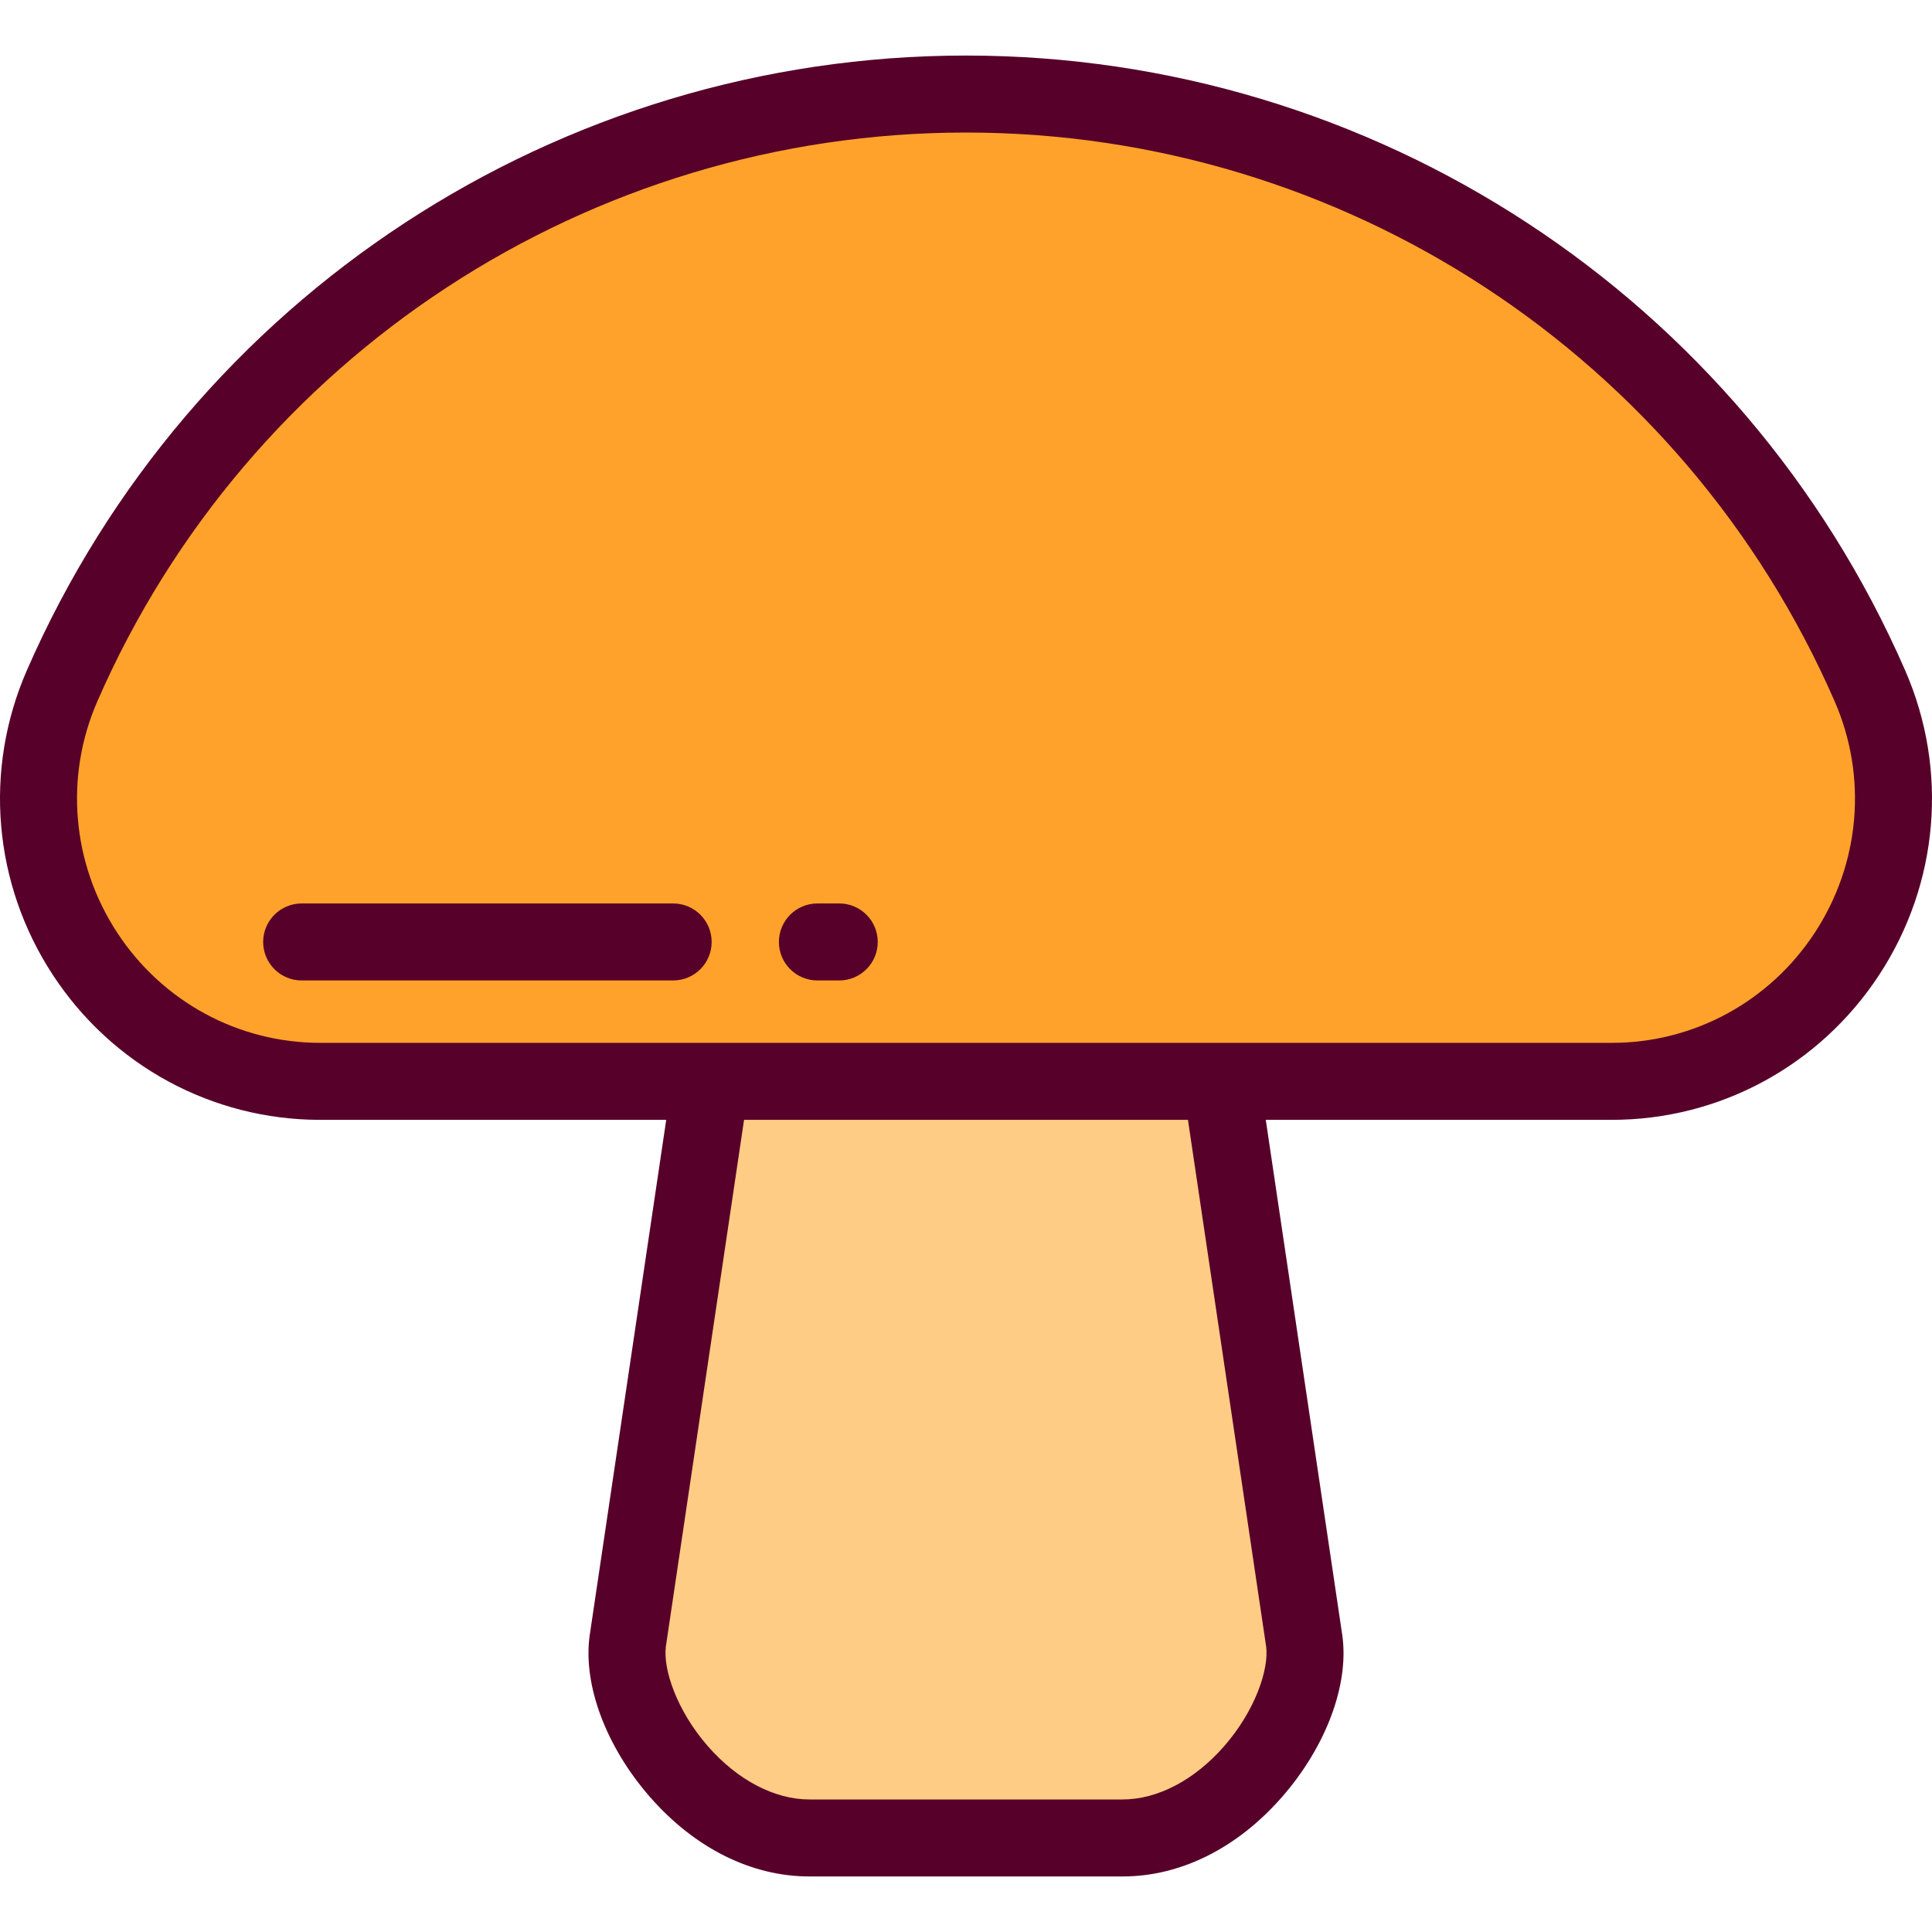
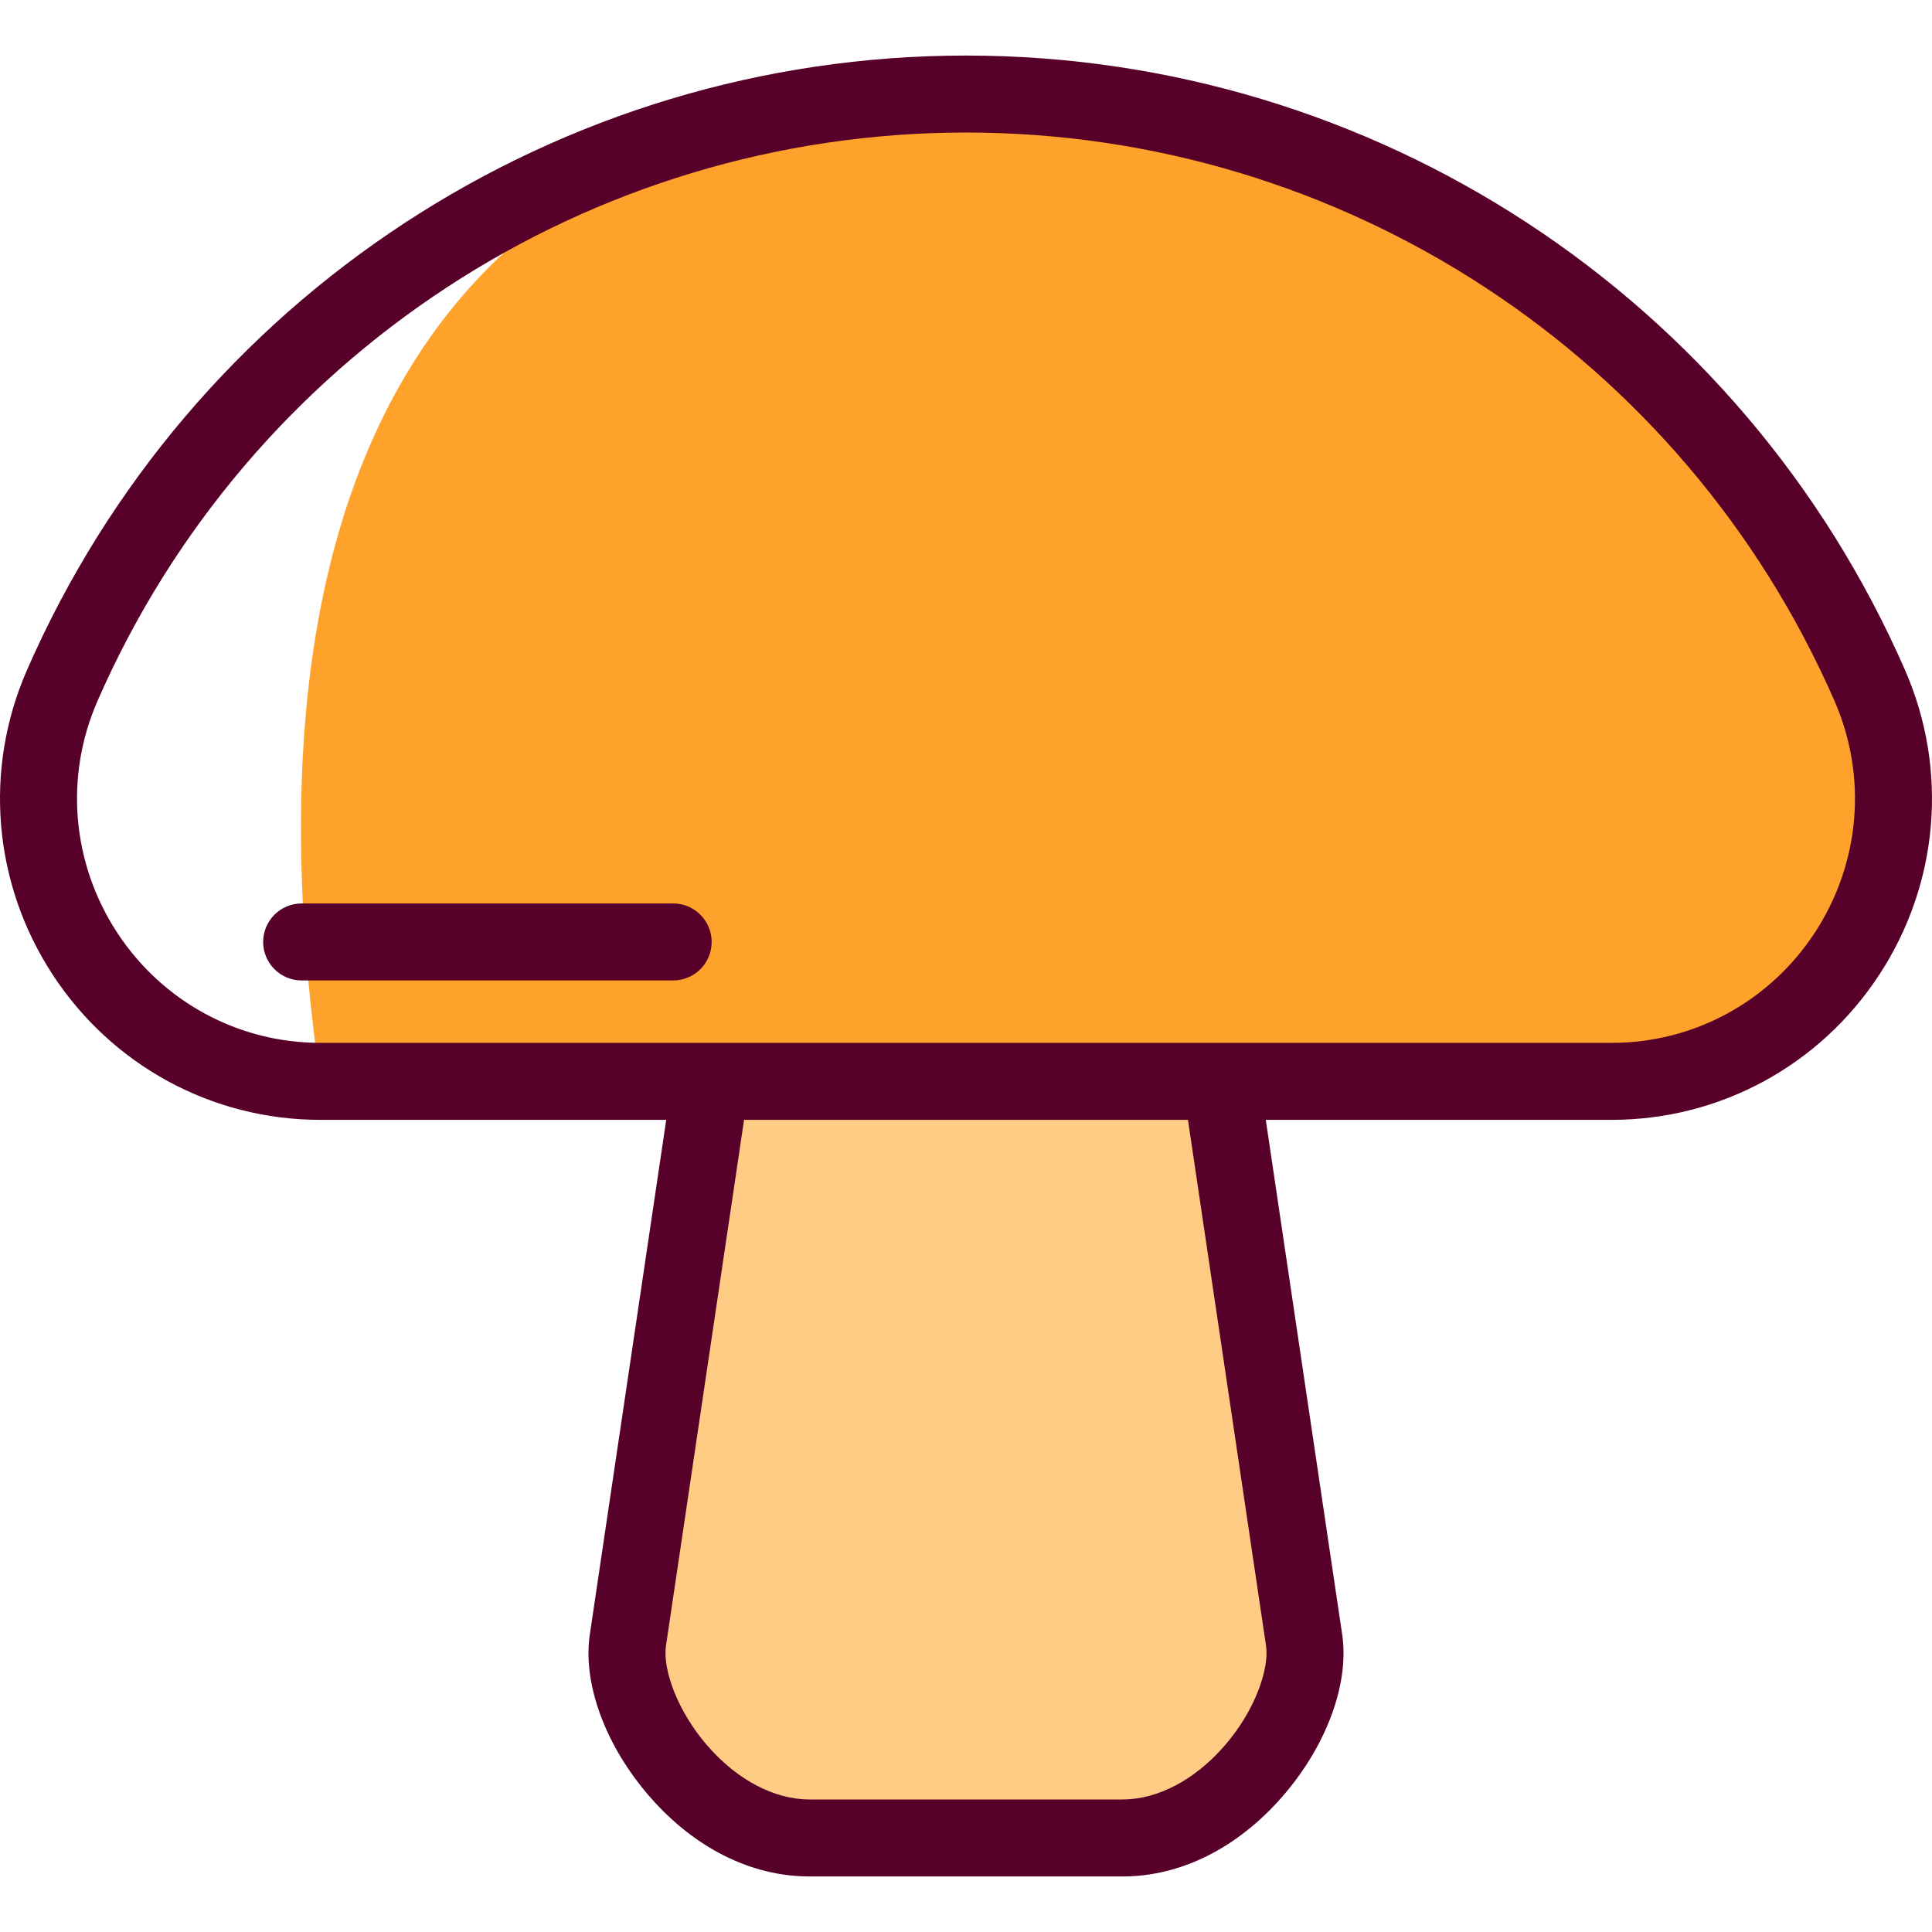
<svg xmlns="http://www.w3.org/2000/svg" height="800px" width="800px" version="1.1" id="Layer_1" viewBox="0 0 512 512" xml:space="preserve">
-   <path style="fill:#FFA22B;" d="M84.873,286.571c-53.76,0-89.917-55.563-68.408-104.833C56.761,89.435,148.847,24.922,256,24.922  s199.239,64.512,239.535,156.816c21.509,49.269-14.648,104.833-68.408,104.833H84.873V286.571z" />
+   <path style="fill:#FFA22B;" d="M84.873,286.571C56.761,89.435,148.847,24.922,256,24.922  s199.239,64.512,239.535,156.816c21.509,49.269-14.648,104.833-68.408,104.833H84.873V286.571z" />
  <path style="fill:#FFCC85;" d="M188.384,286.571h135.233l22.03,148.383c2.556,19.131-19.734,52.122-48.151,52.122h-82.99  c-28.419,0-50.708-32.993-48.151-52.122L188.384,286.571z" />
  <g>
    <path style="fill:#570029;" d="M504.885,177.657C461.673,78.676,363.981,14.721,256,14.721   c-107.98,0-205.673,63.956-248.884,162.937c-11.51,26.364-8.941,56.524,6.869,80.679c15.753,24.068,42.253,38.436,70.887,38.436   h91.684l-20.292,136.684c-0.007,0.049-0.014,0.099-0.021,0.148c-1.739,13.016,4.403,29.353,16.029,42.636   c11.875,13.568,26.874,21.039,42.234,21.039h82.989c15.361,0,30.36-7.471,42.234-21.039c11.625-13.283,17.768-29.619,16.029-42.636   c-0.007-0.049-0.014-0.099-0.021-0.148l-20.293-136.685h91.683c28.633,0,55.134-14.368,70.887-38.436   C513.825,234.182,516.394,204.021,504.885,177.657z M335.543,436.365c0.76,5.942-2.823,16.905-11.166,26.438   c-7.828,8.944-17.626,14.074-26.882,14.074h-82.989c-9.255,0-19.054-5.129-26.882-14.074c-8.343-9.533-11.926-20.496-11.166-26.437   l20.725-139.595h117.637L335.543,436.365z M84.873,276.37c-21.727,0-41.846-10.918-53.817-29.207   c-12.029-18.377-13.988-41.309-5.242-61.343C65.779,94.274,156.132,35.123,256,35.123s190.222,59.152,230.187,150.697   c8.746,20.035,6.787,42.966-5.242,61.343c-11.972,18.289-32.09,29.207-53.818,29.207H84.873z" />
-     <path style="fill:#570029;" d="M222.41,239.428h-5.792c-5.634,0-10.201,4.568-10.201,10.201s4.567,10.201,10.201,10.201h5.792   c5.634,0,10.201-4.568,10.201-10.201S228.044,239.428,222.41,239.428z" />
    <path style="fill:#570029;" d="M178.396,239.428H79.942c-5.634,0-10.201,4.568-10.201,10.201s4.567,10.201,10.201,10.201h98.454   c5.634,0,10.201-4.568,10.201-10.201S184.03,239.428,178.396,239.428z" />
  </g>
</svg>